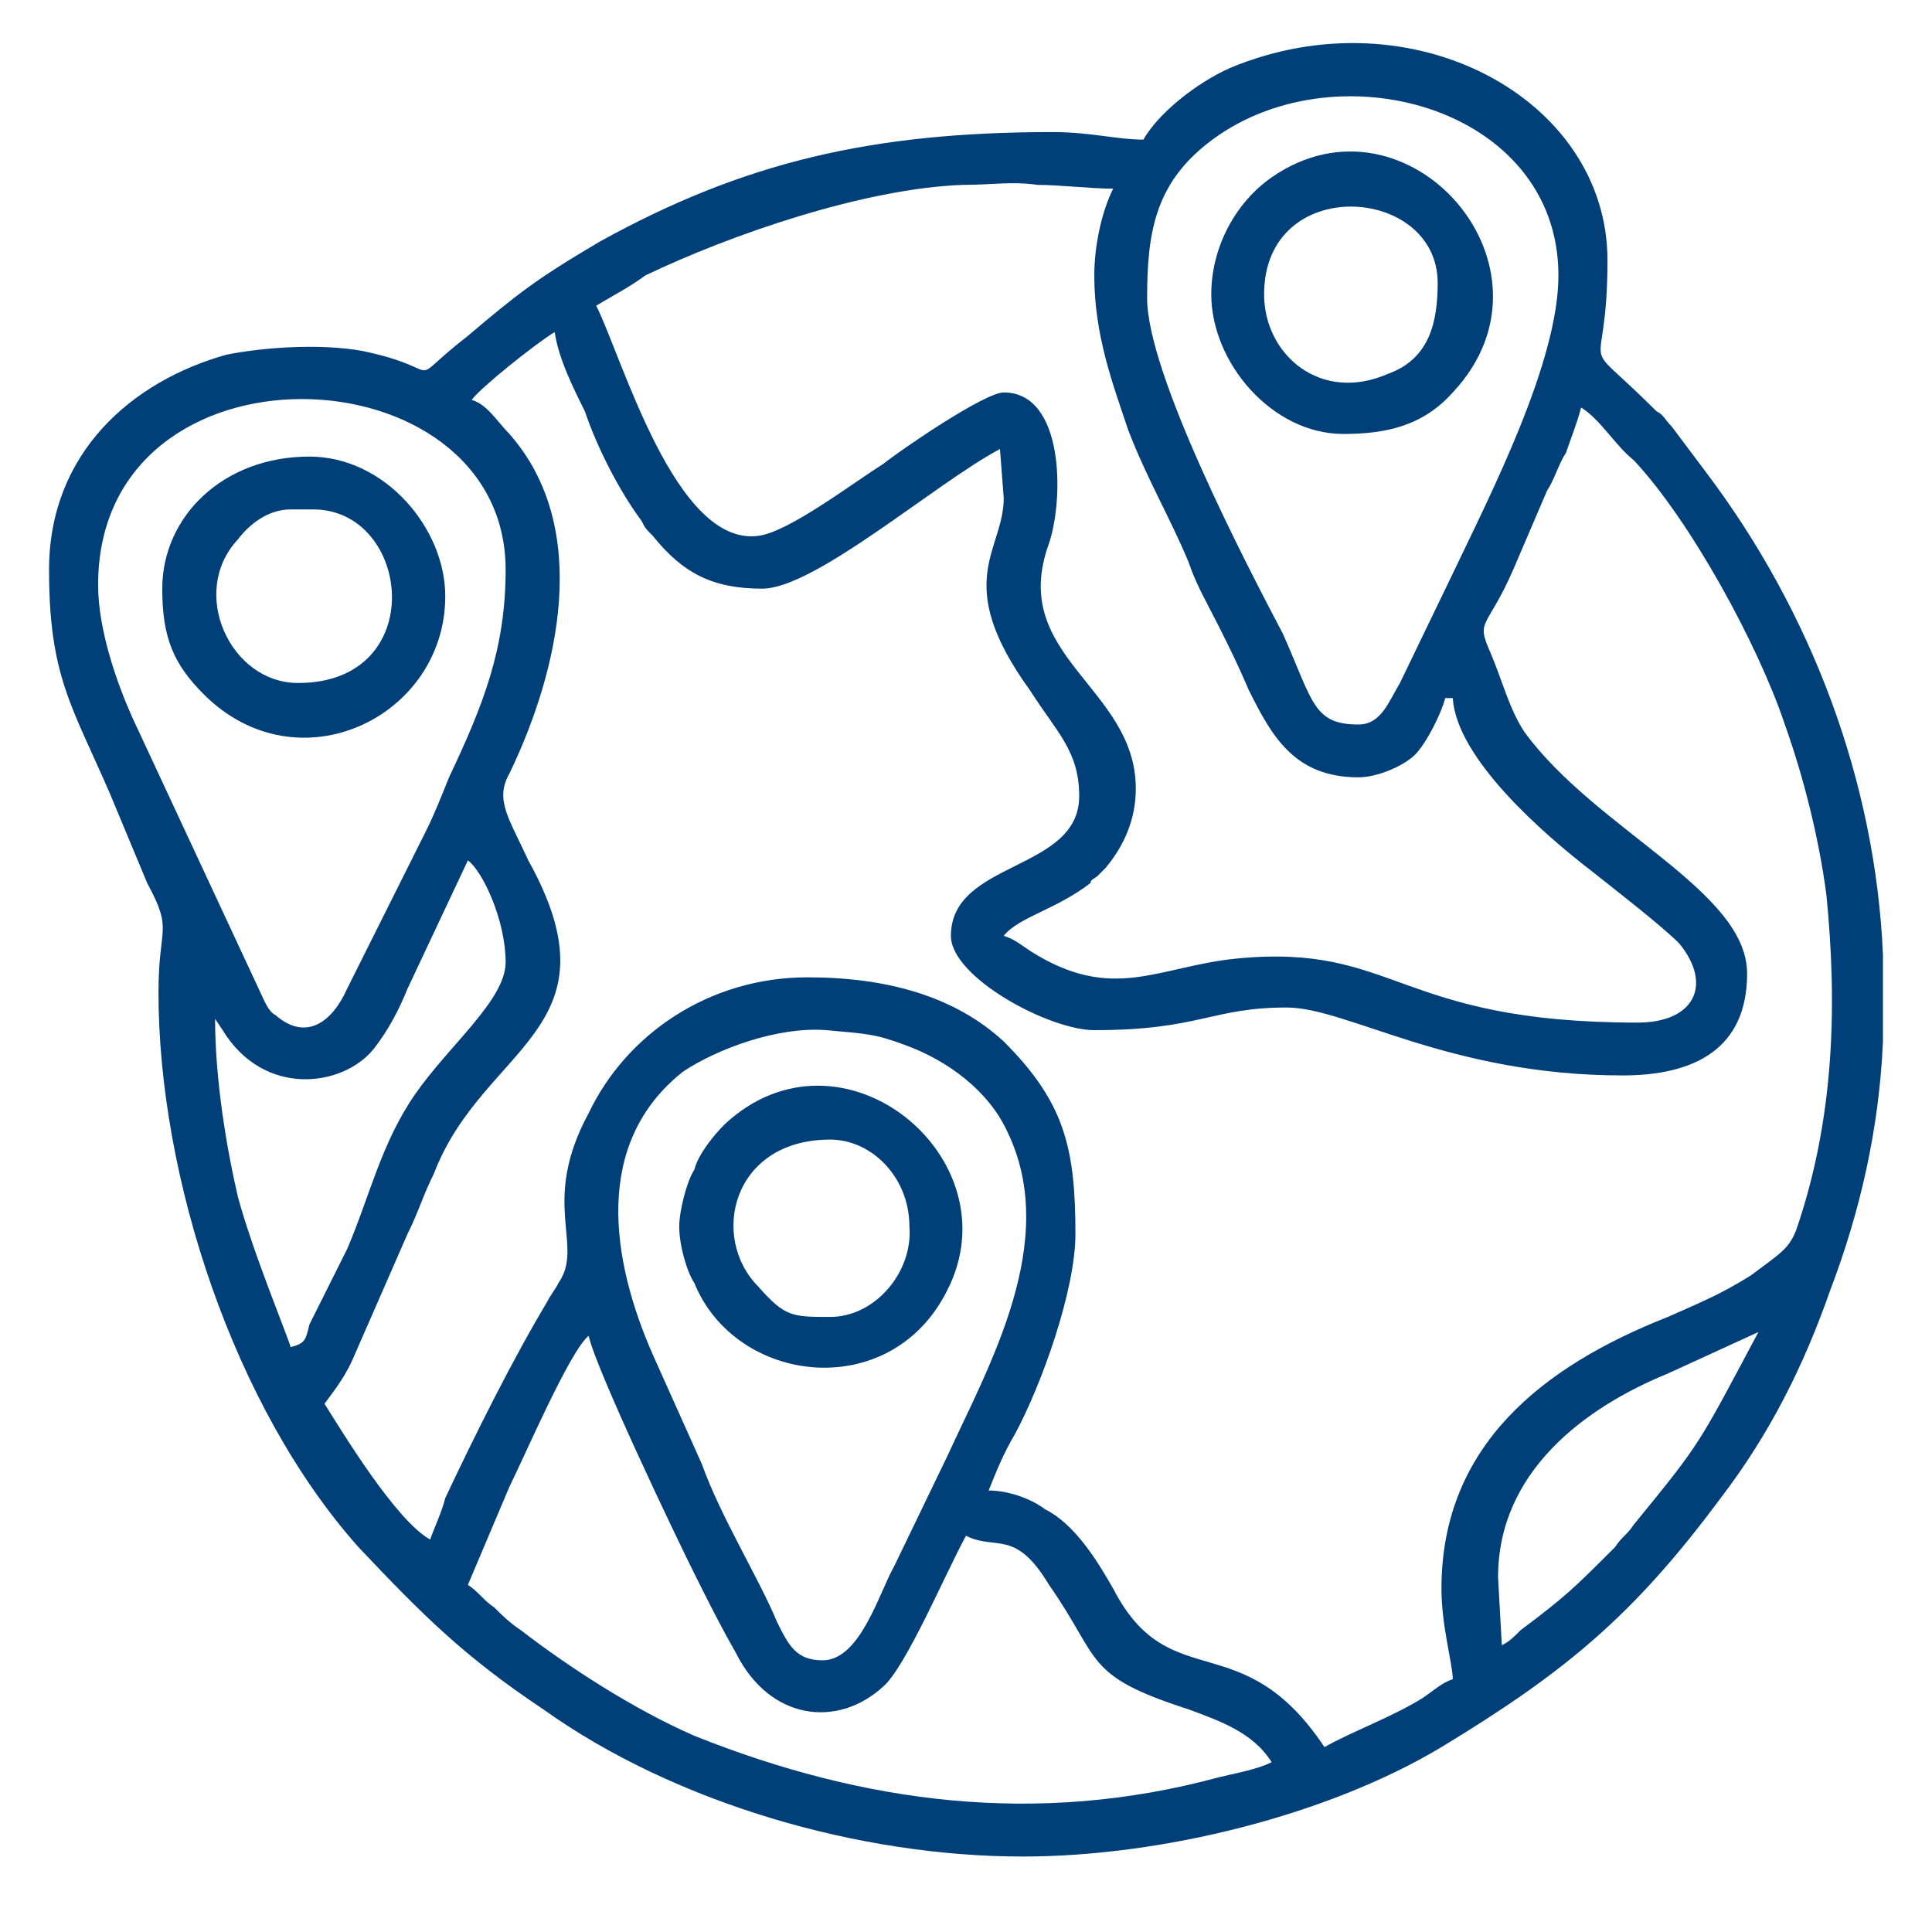
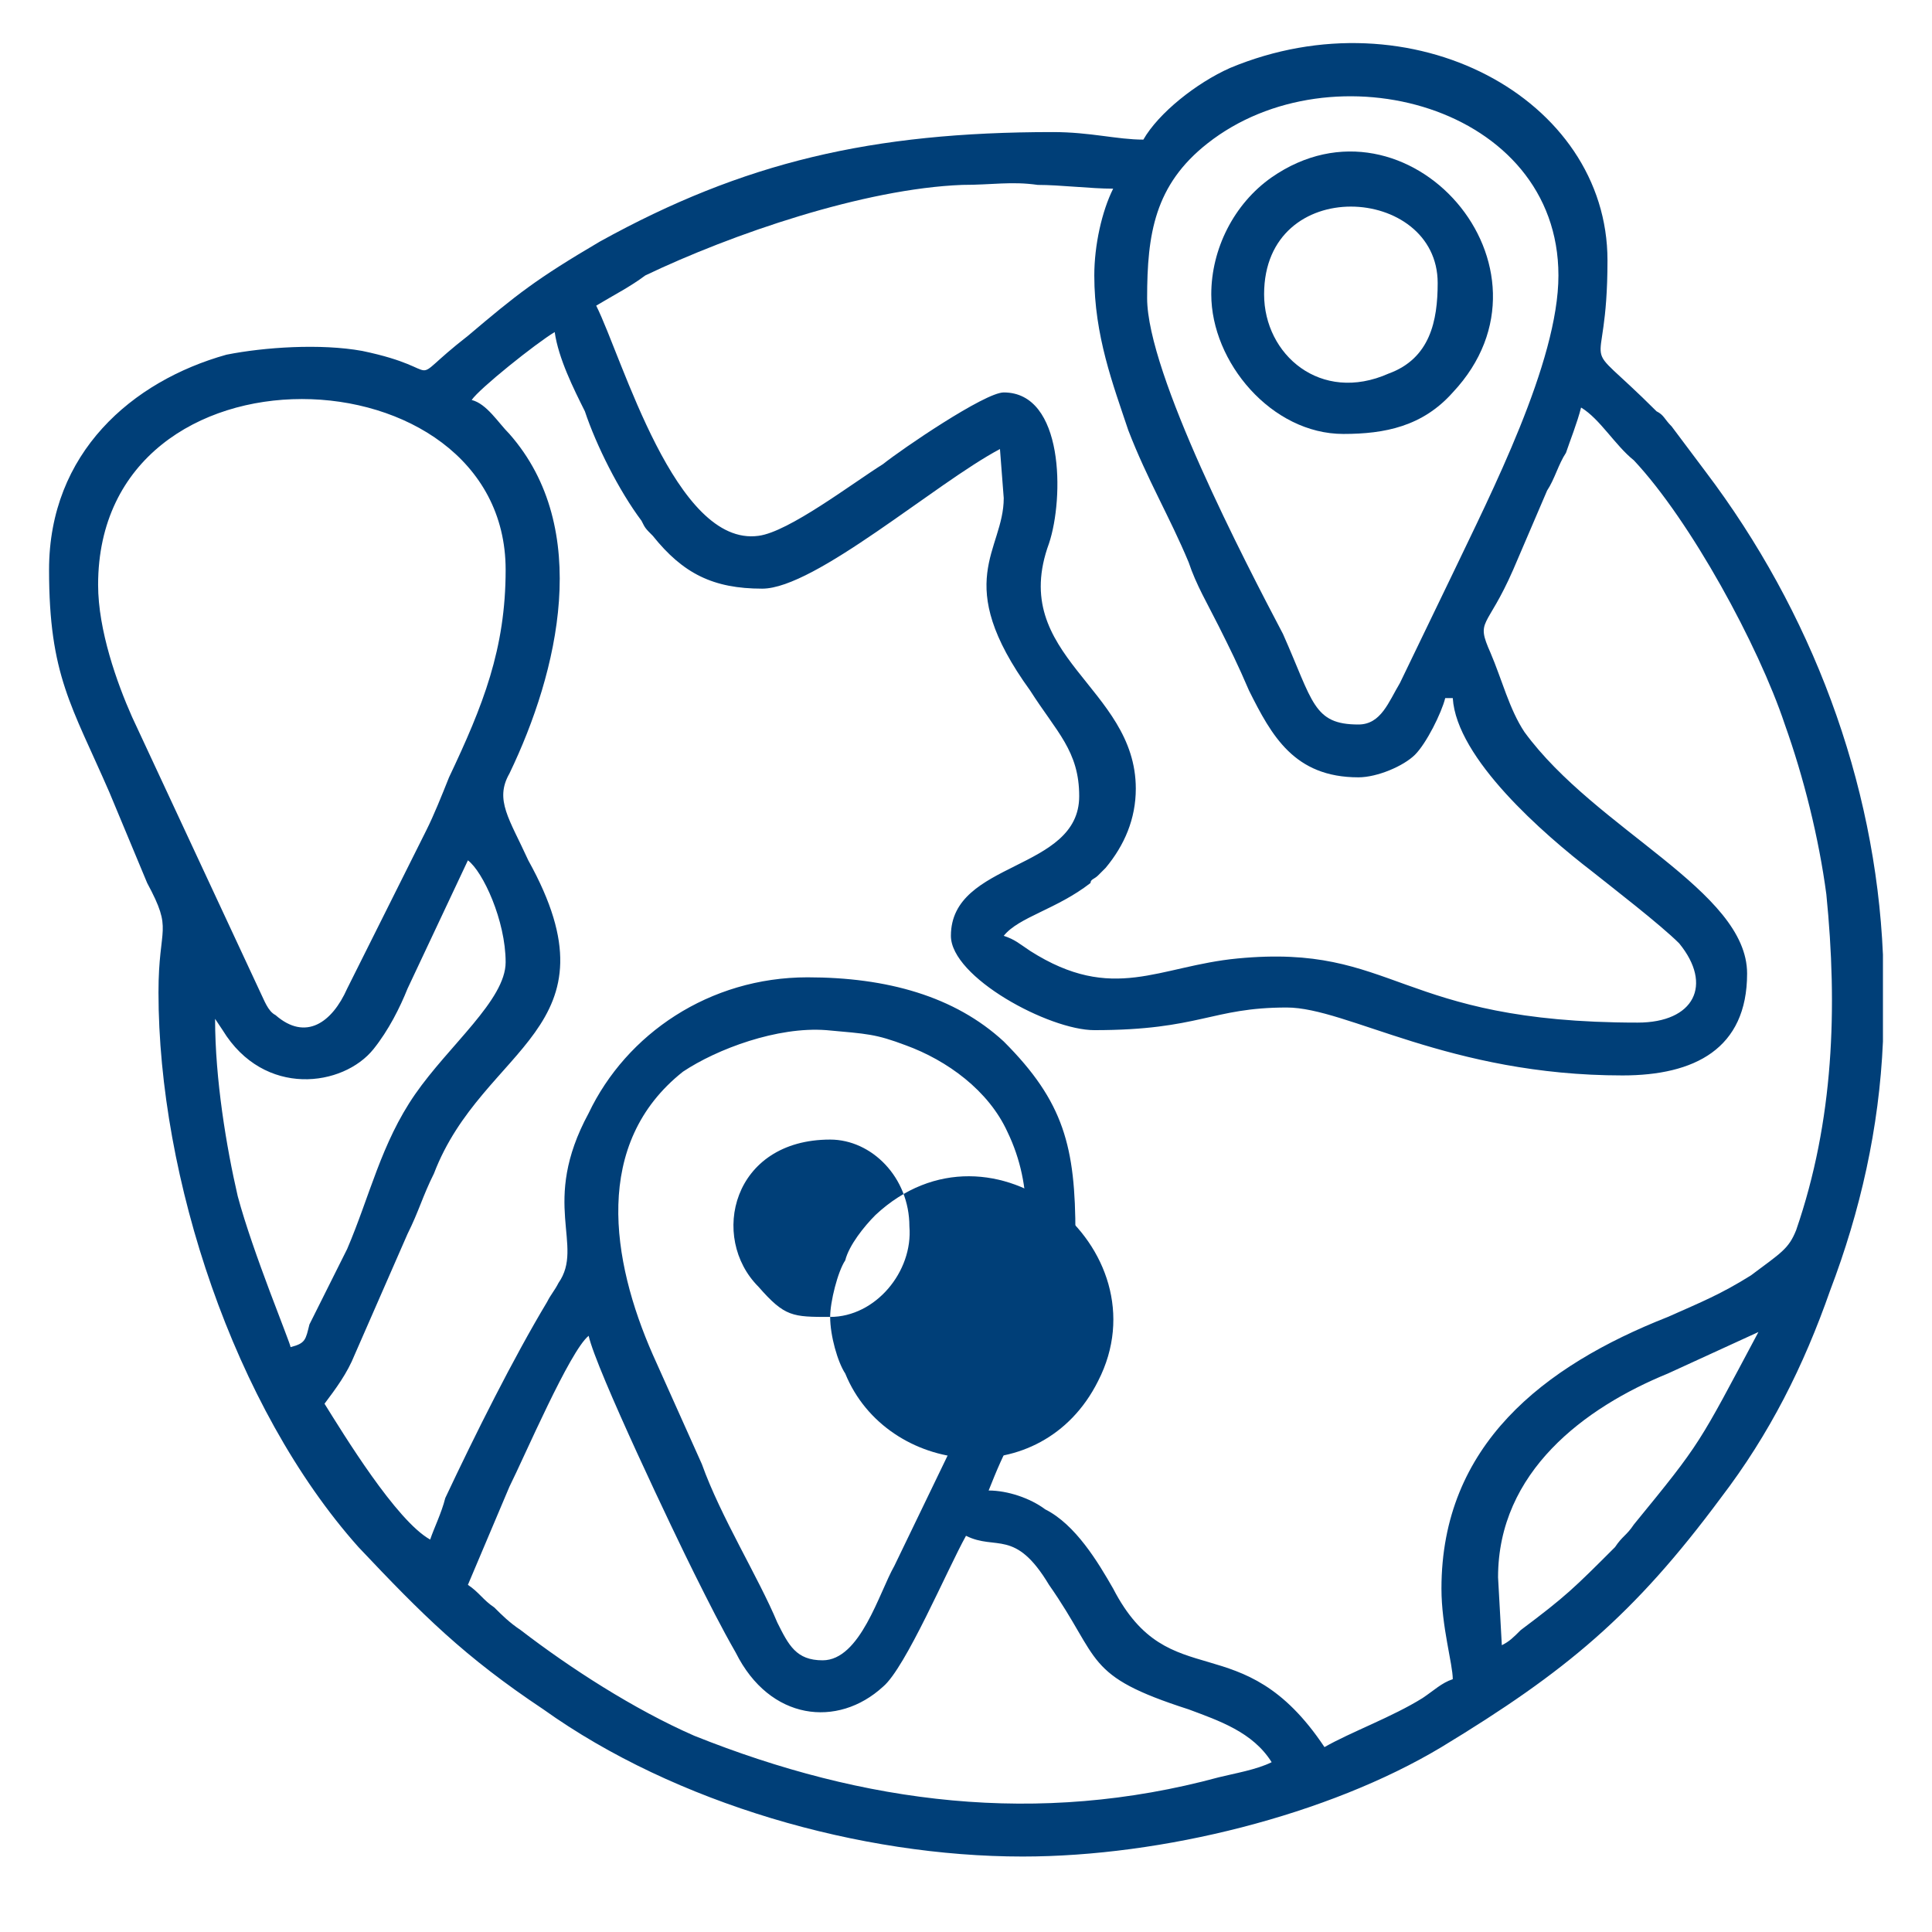
<svg xmlns="http://www.w3.org/2000/svg" xml:space="preserve" width="512px" height="512px" version="1.1" style="shape-rendering:geometricPrecision; text-rendering:geometricPrecision; image-rendering:optimizeQuality; fill-rule:evenodd; clip-rule:evenodd" viewBox="0 0 512 512">
  <defs>
    <style type="text/css">
   
    .fil0 {fill:none}
    .fil1 {fill:#003F78}
   
  </style>
  </defs>
  <g id="Layer_x0020_1">
    <rect class="fil0" width="512" height="512" />
    <g id="_2647411702240">
      <path class="fil1" d="M156 354c2,9 23,53 28,63 4,8 7,14 11,21 9,18 27,20 39,9 6,-5 17,-31 22,-40 8,4 13,-2 22,13 14,20 9,24 37,33 8,3 17,6 22,14 -4,2 -10,3 -14,4 -48,13 -94,7 -139,-11 -16,-7 -33,-18 -46,-28 -3,-2 -5,-4 -7,-6 -3,-2 -4,-4 -7,-6l11 -26c4,-8 16,-36 21,-40zm343 -101l0 23c-1,23 -6,45 -14,66 -7,20 -16,38 -29,55 -23,31 -41,46 -74,66 -30,18 -74,29 -111,29 -43,0 -92,-14 -127,-39 -21,-14 -32,-25 -49,-43 -33,-37 -53,-98 -53,-147 0,-18 4,-16 -3,-29l-10 -24c-10,-23 -16,-31 -16,-59 0,-31 22,-50 47,-57 10,-2 25,-3 36,-1 24,5 10,10 28,-4 13,-11 18,-15 35,-25 38,-21 72,-29 120,-29 10,0 17,2 24,2 4,-7 14,-15 23,-19 48,-20 100,8 100,51 0,34 -9,18 13,40 2,1 2,2 4,4l9 12c28,37 45,82 47,128zm-101 183l-1 -18c0,-28 23,-45 45,-54l24 -11c-16,30 -15,29 -33,51 -2,3 -3,3 -5,6 -11,11 -13,13 -25,22 -2,2 -3,3 -5,4zm-180 4c-7,0 -9,-4 -12,-10 -5,-12 -15,-28 -20,-42l-13 -29c-11,-25 -16,-56 8,-75 9,-6 25,-12 38,-11 11,1 13,1 21,4 11,4 22,12 27,23 14,29 -5,62 -16,86l-14 29c-4,7 -9,25 -19,25zm-141 -83c0,-1 -10,-25 -14,-40 -3,-13 -6,-31 -6,-47l2 3c11,18 32,15 40,5 4,-5 7,-11 9,-16l16 -34c4,3 10,16 10,27 0,10 -15,22 -24,35 -9,13 -12,27 -18,41l-10 20c-1,4 -1,5 -5,6zm-51 -202c0,-67 108,-63 108,-4 0,21 -6,36 -15,55 -2,5 -4,10 -6,14l-21 42c-4,9 -11,14 -19,7 -2,-1 -3,-4 -4,-6l-34 -73c-4,-9 -9,-23 -9,-35zm121 -67c1,7 5,15 8,21 3,9 9,21 15,29 1,2 1,2 3,4 8,10 16,14 29,14 14,0 46,-28 63,-37l1 13c0,14 -14,22 7,51 7,11 13,16 13,28 0,20 -34,17 -34,37 0,11 26,25 38,25 28,0 31,-6 51,-6 16,0 43,18 89,18 19,0 33,-7 33,-27 0,-22 -40,-38 -59,-64 -4,-6 -6,-14 -9,-21 -4,-9 -1,-6 6,-22l9 -21c2,-3 3,-7 5,-10 1,-3 3,-8 4,-12 5,3 9,10 14,14 15,16 33,49 40,70 5,14 9,30 11,45 3,30 2,60 -8,89 -2,5 -4,6 -12,12 -8,5 -13,7 -22,11 -33,13 -60,34 -60,72 0,10 3,20 3,24 -3,1 -5,3 -8,5 -8,5 -19,9 -26,13 -22,-33 -41,-13 -56,-42 -4,-7 -10,-17 -18,-21 -4,-3 -10,-5 -15,-5 2,-5 4,-10 7,-15 7,-13 16,-38 16,-53 0,-23 -3,-35 -19,-51 -13,-12 -31,-17 -52,-17 -26,0 -48,15 -58,36 -13,24 -1,35 -8,45 -1,2 -2,3 -3,5 -9,15 -19,35 -27,52 -1,4 -3,8 -4,11 -9,-5 -23,-28 -28,-36 3,-4 6,-8 8,-13l14 -32c3,-6 4,-10 7,-16 13,-34 50,-38 25,-83 -5,-11 -9,-16 -5,-23 13,-27 22,-65 0,-90 -3,-3 -6,-8 -10,-9 2,-3 17,-15 22,-18zm213 104c-12,0 -12,-6 -20,-24 -10,-19 -36,-69 -36,-89 0,-17 2,-30 16,-41 33,-26 93,-10 93,35 0,23 -18,58 -28,79l-14 29c-3,5 -5,11 -11,11zm-70 -119c0,16 5,29 9,41 5,13 11,23 16,35 2,6 5,11 8,17 3,6 5,10 8,17 6,12 12,23 29,23 5,0 12,-3 15,-6 3,-3 7,-11 8,-15l2 0c1,16 24,36 37,46 5,4 18,14 23,19 9,11 4,21 -11,21 -64,0 -64,-21 -106,-17 -21,2 -33,12 -55,-2 -3,-2 -4,-3 -7,-4 4,-5 14,-7 23,-14 0,-1 1,-1 2,-2l2 -2c5,-6 8,-13 8,-21 0,-27 -34,-35 -23,-65 4,-12 4,-40 -12,-40 -5,0 -27,15 -32,19 -8,5 -25,18 -33,19 -22,3 -36,-47 -43,-61 5,-3 9,-5 13,-8 23,-11 58,-23 84,-24 8,0 13,-1 20,0 6,0 14,1 20,1 -3,6 -5,15 -5,23z" />
-       <path class="fil1" d="M220 349c-10,0 -12,0 -19,-8 -13,-13 -7,-39 19,-39 11,0 21,10 21,23 1,12 -9,24 -21,24zm-40 -24c0,5 2,12 4,15 11,27 52,32 67,2 18,-35 -28,-73 -59,-44 -3,3 -7,8 -8,12 -2,3 -4,11 -4,15z" />
-       <path class="fil1" d="M77 135l6 0c26,0 31,46 -4,46 -18,0 -29,-24 -16,-38 3,-4 8,-8 14,-8zm-34 21c0,13 3,20 11,28 25,25 64,6 64,-26 0,-18 -16,-37 -36,-37 -23,0 -39,16 -39,35z" />
+       <path class="fil1" d="M220 349c-10,0 -12,0 -19,-8 -13,-13 -7,-39 19,-39 11,0 21,10 21,23 1,12 -9,24 -21,24zc0,5 2,12 4,15 11,27 52,32 67,2 18,-35 -28,-73 -59,-44 -3,3 -7,8 -8,12 -2,3 -4,11 -4,15z" />
      <path class="fil1" d="M335 78c0,-32 46,-29 46,-3 0,10 -2,20 -13,24 -18,8 -33,-5 -33,-21zm-14 0c0,18 16,37 35,37 11,0 21,-2 29,-11 31,-33 -12,-82 -48,-57 -10,7 -16,19 -16,31z" />
    </g>
  </g>
</svg>